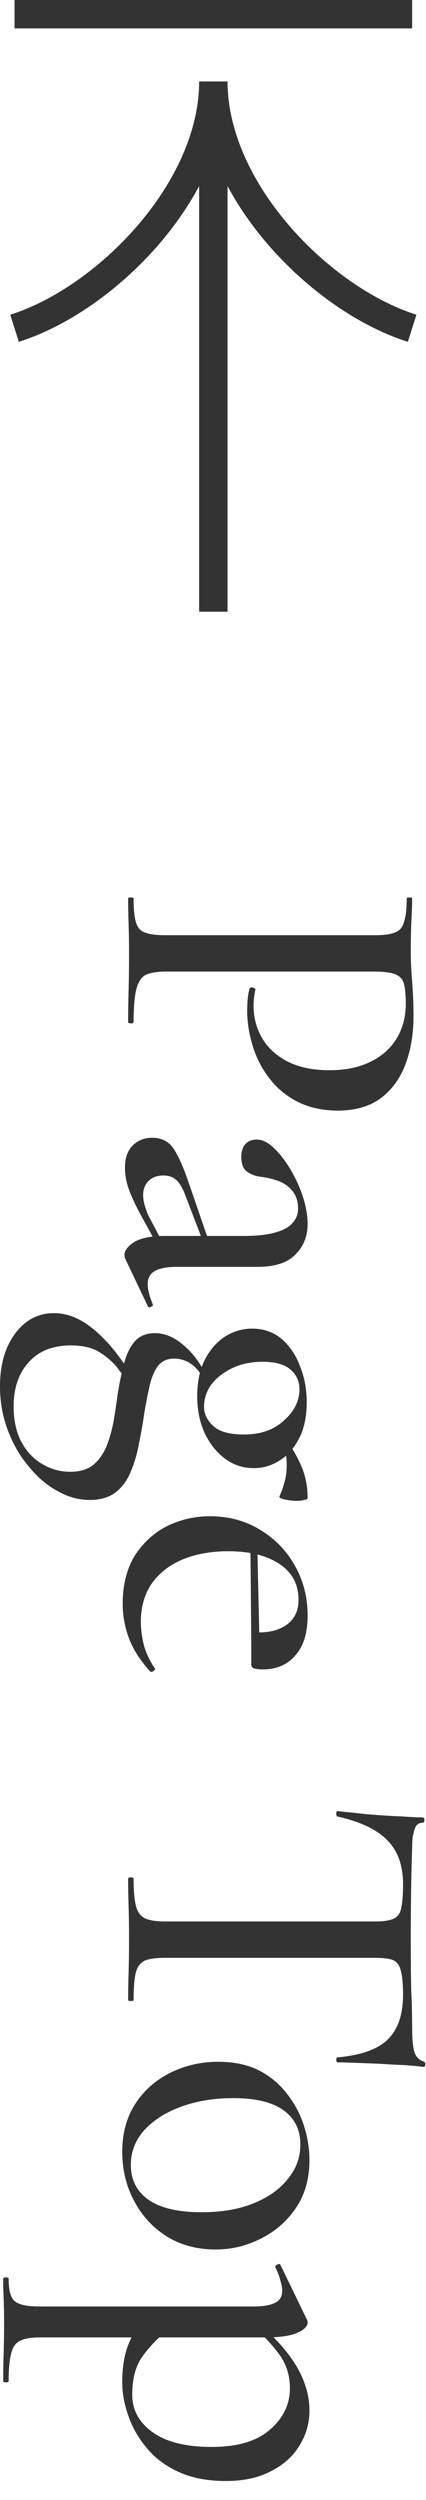
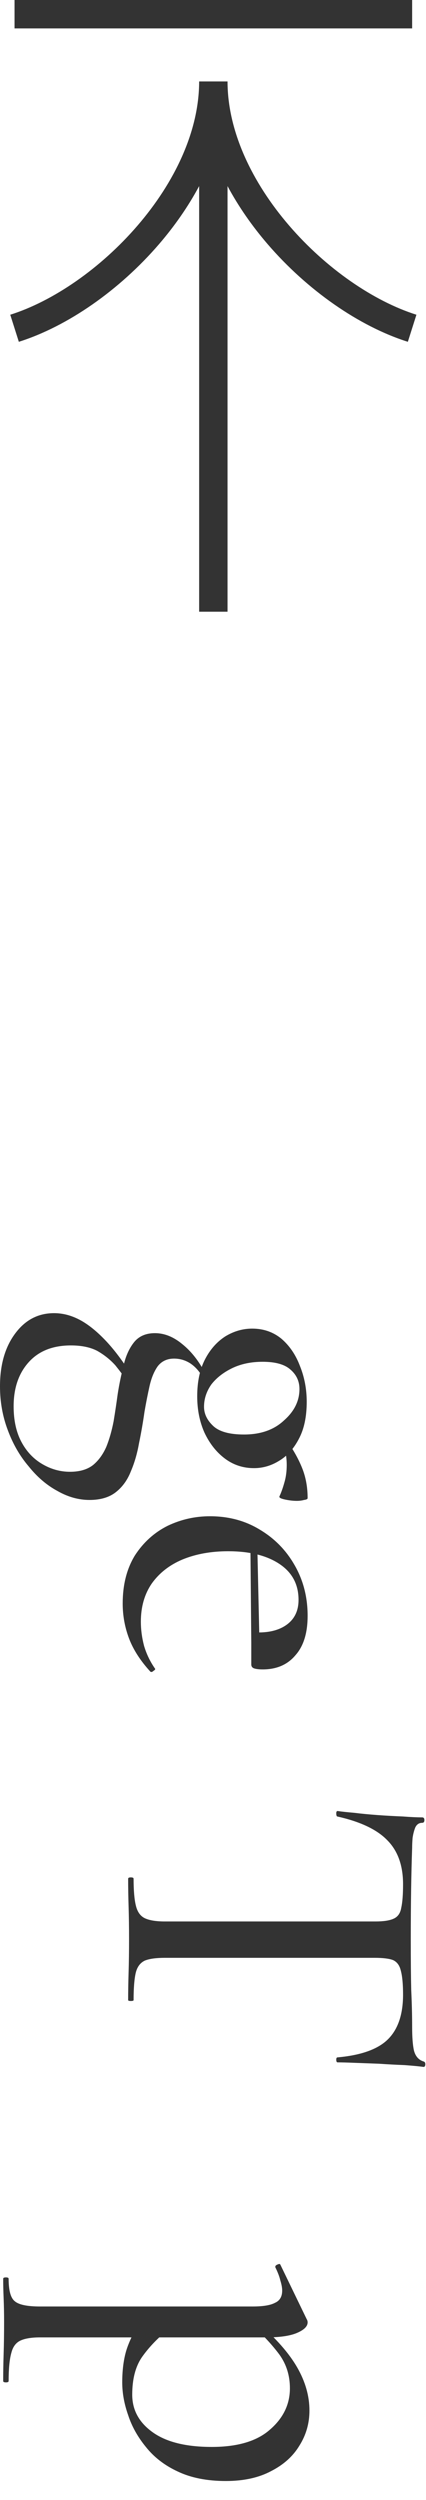
<svg xmlns="http://www.w3.org/2000/svg" width="15" height="88" viewBox="0 0 15 88" fill="none">
  <path d="M0.112 80.214C0.112 80.182 0.144 80.166 0.208 80.166C0.272 80.166 0.304 80.182 0.304 80.214C0.304 80.62 0.373 80.881 0.512 80.998C0.651 81.126 0.949 81.19 1.408 81.19L8.896 81.19C9.259 81.19 9.52 81.148 9.68 81.062C9.851 80.988 9.936 80.844 9.936 80.63C9.936 80.534 9.915 80.417 9.872 80.278C9.84 80.14 9.781 79.985 9.696 79.814C9.685 79.772 9.707 79.74 9.76 79.718C9.824 79.686 9.861 79.686 9.872 79.718L10.8 81.638C10.821 81.67 10.832 81.708 10.832 81.75C10.832 81.889 10.709 82.012 10.464 82.118C10.219 82.225 9.856 82.278 9.376 82.278L1.408 82.278C1.109 82.278 0.88 82.316 0.72 82.39C0.56 82.465 0.453 82.609 0.4 82.822C0.336 83.046 0.304 83.377 0.304 83.814C0.304 83.846 0.272 83.862 0.208 83.862C0.144 83.862 0.112 83.846 0.112 83.814C0.112 83.526 0.117 83.206 0.128 82.854C0.139 82.502 0.144 82.129 0.144 81.734C0.144 81.446 0.139 81.169 0.128 80.902C0.117 80.636 0.112 80.406 0.112 80.214ZM4.304 83.862C4.304 83.457 4.347 83.1 4.432 82.79C4.517 82.492 4.677 82.145 4.912 81.75L5.824 82.086C5.493 82.364 5.216 82.662 4.992 82.982C4.768 83.313 4.656 83.75 4.656 84.294C4.656 84.828 4.891 85.265 5.36 85.606C5.84 85.958 6.539 86.134 7.456 86.134C8.363 86.134 9.045 85.932 9.504 85.526C9.973 85.121 10.208 84.636 10.208 84.07C10.208 83.622 10.085 83.228 9.84 82.886C9.595 82.556 9.296 82.23 8.944 81.91L9.088 81.766C9.717 82.31 10.176 82.833 10.464 83.334C10.752 83.836 10.896 84.342 10.896 84.854C10.896 85.302 10.779 85.713 10.544 86.086C10.32 86.46 9.989 86.758 9.552 86.982C9.115 87.217 8.581 87.334 7.952 87.334C7.291 87.334 6.725 87.222 6.256 86.998C5.797 86.785 5.424 86.497 5.136 86.134C4.848 85.782 4.64 85.409 4.512 85.014C4.373 84.62 4.304 84.236 4.304 83.862Z" fill="#333333" />
-   <path d="M4.304 75.744C4.304 75.093 4.459 74.528 4.768 74.048C5.077 73.578 5.488 73.216 6 72.96C6.523 72.704 7.083 72.576 7.68 72.576C8.235 72.576 8.715 72.677 9.12 72.88C9.525 73.093 9.856 73.37 10.112 73.712C10.379 74.053 10.576 74.426 10.704 74.832C10.832 75.237 10.896 75.637 10.896 76.032C10.896 76.693 10.736 77.258 10.416 77.728C10.096 78.197 9.685 78.554 9.184 78.8C8.683 79.056 8.155 79.184 7.6 79.184C6.928 79.184 6.341 79.024 5.84 78.704C5.349 78.384 4.971 77.962 4.704 77.44C4.437 76.928 4.304 76.362 4.304 75.744ZM4.608 76.208C4.608 76.73 4.811 77.136 5.216 77.424C5.632 77.722 6.261 77.872 7.104 77.872C7.819 77.872 8.432 77.765 8.944 77.552C9.467 77.338 9.867 77.05 10.144 76.688C10.432 76.336 10.576 75.936 10.576 75.488C10.576 74.965 10.373 74.56 9.968 74.272C9.573 73.994 8.987 73.856 8.208 73.856C7.536 73.856 6.923 73.957 6.368 74.16C5.824 74.362 5.392 74.64 5.072 74.992C4.763 75.344 4.608 75.749 4.608 76.208Z" fill="#333333" />
  <path d="M14.192 66.325C14.192 65.663 14.005 65.146 13.632 64.773C13.269 64.399 12.683 64.122 11.872 63.941C11.851 63.93 11.84 63.893 11.84 63.829C11.84 63.775 11.856 63.749 11.888 63.749C12.027 63.77 12.224 63.791 12.48 63.813C12.736 63.845 13.013 63.871 13.312 63.893C13.611 63.914 13.899 63.93 14.176 63.941C14.453 63.962 14.683 63.973 14.864 63.973C14.917 63.973 14.944 64.005 14.944 64.069C14.944 64.133 14.917 64.165 14.864 64.165C14.757 64.165 14.677 64.218 14.624 64.325C14.581 64.431 14.549 64.554 14.528 64.693C14.517 64.831 14.512 64.949 14.512 65.045C14.48 65.962 14.464 67.034 14.464 68.261C14.464 69.007 14.469 69.605 14.48 70.053C14.501 70.501 14.512 70.933 14.512 71.349C14.512 71.711 14.533 71.989 14.576 72.181C14.629 72.383 14.741 72.511 14.912 72.565C14.955 72.575 14.976 72.607 14.976 72.661C14.976 72.725 14.955 72.757 14.912 72.757C14.752 72.735 14.528 72.714 14.24 72.693C13.952 72.682 13.653 72.666 13.344 72.645C13.035 72.634 12.747 72.623 12.48 72.613C12.213 72.602 12.016 72.597 11.888 72.597C11.856 72.597 11.84 72.565 11.84 72.501C11.84 72.447 11.856 72.421 11.888 72.421C12.72 72.346 13.312 72.133 13.664 71.781C14.016 71.429 14.192 70.906 14.192 70.213C14.192 69.839 14.165 69.557 14.112 69.365C14.069 69.183 13.979 69.061 13.84 68.997C13.701 68.943 13.483 68.917 13.184 68.917L5.808 68.917C5.499 68.917 5.264 68.949 5.104 69.013C4.944 69.087 4.837 69.226 4.784 69.429C4.731 69.642 4.704 69.967 4.704 70.405C4.704 70.426 4.672 70.437 4.608 70.437C4.544 70.437 4.512 70.426 4.512 70.405C4.512 70.117 4.517 69.791 4.528 69.429C4.539 69.077 4.544 68.687 4.544 68.261C4.544 67.855 4.539 67.471 4.528 67.109C4.517 66.757 4.512 66.431 4.512 66.133C4.512 66.101 4.544 66.085 4.608 66.085C4.672 66.085 4.704 66.101 4.704 66.133C4.704 66.549 4.731 66.863 4.784 67.077C4.837 67.301 4.944 67.45 5.104 67.525C5.264 67.599 5.499 67.637 5.808 67.637L13.216 67.637C13.504 67.637 13.717 67.605 13.856 67.541C14.005 67.477 14.096 67.349 14.128 67.157C14.171 66.965 14.192 66.687 14.192 66.325Z" fill="#333333" />
  <path d="M4.32 56.445C4.32 55.783 4.464 55.218 4.752 54.749C5.051 54.29 5.435 53.943 5.904 53.709C6.373 53.485 6.869 53.373 7.392 53.373C8.043 53.373 8.624 53.527 9.136 53.837C9.659 54.146 10.069 54.562 10.368 55.085C10.677 55.618 10.832 56.215 10.832 56.877C10.832 57.485 10.688 57.949 10.4 58.269C10.123 58.599 9.739 58.765 9.248 58.765C9.131 58.765 9.035 58.754 8.96 58.733C8.885 58.711 8.848 58.663 8.848 58.589L8.848 57.453C9.36 57.495 9.765 57.415 10.064 57.213C10.363 57.01 10.512 56.711 10.512 56.317C10.512 55.773 10.288 55.351 9.84 55.053C9.392 54.754 8.789 54.605 8.032 54.605C7.435 54.605 6.901 54.701 6.432 54.893C5.973 55.085 5.611 55.367 5.344 55.741C5.088 56.114 4.96 56.562 4.96 57.085C4.96 57.362 4.997 57.645 5.072 57.933C5.157 58.221 5.285 58.487 5.456 58.733C5.477 58.754 5.461 58.781 5.408 58.813C5.365 58.855 5.328 58.866 5.296 58.845C4.944 58.461 4.693 58.071 4.544 57.677C4.395 57.282 4.32 56.871 4.32 56.445ZM8.816 54.237L9.056 54.221L9.136 57.821L8.848 57.821L8.816 54.237Z" fill="#333333" />
  <path d="M-1.12601e-07 48.8C-7.90302e-08 48.032 0.181 47.408 0.544 46.928C0.896 46.459 1.349 46.224 1.904 46.224C2.213 46.224 2.517 46.304 2.816 46.464C3.115 46.624 3.424 46.875 3.744 47.216C4.064 47.558 4.389 48 4.72 48.544L4.544 48.704C4.395 48.491 4.235 48.278 4.064 48.064C3.883 47.862 3.669 47.691 3.424 47.552C3.179 47.424 2.869 47.36 2.496 47.36C1.867 47.36 1.376 47.552 1.024 47.936C0.661 48.331 0.48 48.854 0.48 49.504C0.48 49.995 0.571 50.411 0.752 50.752C0.933 51.094 1.179 51.355 1.488 51.536C1.797 51.718 2.123 51.808 2.464 51.808C2.805 51.808 3.077 51.728 3.28 51.568C3.472 51.408 3.627 51.195 3.744 50.928C3.851 50.662 3.936 50.363 4 50.032C4.053 49.712 4.101 49.392 4.144 49.072C4.197 48.731 4.267 48.395 4.352 48.064C4.427 47.734 4.549 47.462 4.72 47.248C4.891 47.035 5.136 46.928 5.456 46.928C5.787 46.928 6.107 47.056 6.416 47.312C6.736 47.568 7.008 47.915 7.232 48.352L7.136 48.48C7.019 48.267 6.869 48.102 6.688 47.984C6.517 47.878 6.331 47.824 6.128 47.824C5.883 47.824 5.691 47.915 5.552 48.096C5.424 48.278 5.328 48.512 5.264 48.8C5.2 49.088 5.141 49.387 5.088 49.696C5.035 50.07 4.971 50.438 4.896 50.8C4.832 51.163 4.736 51.494 4.608 51.792C4.491 52.091 4.32 52.331 4.096 52.512C3.861 52.704 3.547 52.8 3.152 52.8C2.768 52.8 2.389 52.694 2.016 52.48C1.643 52.278 1.307 51.99 1.008 51.616C0.699 51.254 0.453 50.827 0.272 50.336C0.091 49.856 -1.3638e-07 49.344 -1.12601e-07 48.8ZM6.944 49.152C6.944 48.64 7.035 48.208 7.216 47.856C7.397 47.504 7.637 47.232 7.936 47.04C8.235 46.859 8.549 46.768 8.88 46.768C9.275 46.768 9.616 46.886 9.904 47.12C10.192 47.366 10.411 47.686 10.56 48.08C10.72 48.475 10.8 48.896 10.8 49.344C10.8 49.867 10.709 50.299 10.528 50.64C10.347 50.992 10.112 51.254 9.824 51.424C9.547 51.595 9.253 51.68 8.944 51.68C8.56 51.68 8.219 51.568 7.92 51.344C7.621 51.12 7.381 50.816 7.2 50.432C7.029 50.048 6.944 49.622 6.944 49.152ZM7.184 49.52C7.184 49.766 7.291 49.99 7.504 50.192C7.717 50.395 8.08 50.496 8.592 50.496C9.179 50.496 9.648 50.331 10 50C10.363 49.68 10.544 49.312 10.544 48.896C10.544 48.619 10.437 48.39 10.224 48.208C10.021 48.027 9.696 47.936 9.248 47.936C8.843 47.936 8.485 48.011 8.176 48.16C7.867 48.31 7.621 48.502 7.44 48.736C7.269 48.982 7.184 49.243 7.184 49.52ZM9.568 50.688L10.096 50.704C10.331 51.035 10.512 51.36 10.64 51.68C10.768 52 10.832 52.352 10.832 52.736C10.832 52.768 10.789 52.79 10.704 52.8C10.629 52.822 10.544 52.832 10.448 52.832C10.32 52.832 10.181 52.816 10.032 52.784C9.883 52.752 9.819 52.715 9.84 52.672C9.904 52.534 9.963 52.368 10.016 52.176C10.069 51.995 10.096 51.792 10.096 51.568C10.096 51.44 10.085 51.312 10.064 51.184C10.043 51.067 10.011 50.944 9.968 50.816L9.568 50.688Z" fill="#333333" />
-   <path d="M4.416 44.322C4.395 44.279 4.384 44.231 4.384 44.178C4.384 44.018 4.501 43.863 4.736 43.714C4.981 43.575 5.328 43.506 5.776 43.506L8.592 43.506C9.061 43.506 9.435 43.463 9.712 43.378C9.989 43.303 10.187 43.191 10.304 43.042C10.432 42.903 10.496 42.738 10.496 42.546C10.496 42.311 10.437 42.114 10.32 41.954C10.203 41.794 10.043 41.671 9.84 41.586C9.648 41.511 9.435 41.458 9.2 41.426C8.997 41.404 8.827 41.34 8.688 41.234C8.56 41.138 8.496 40.967 8.496 40.722C8.496 40.53 8.544 40.38 8.64 40.274C8.736 40.167 8.869 40.114 9.04 40.114C9.243 40.114 9.445 40.215 9.648 40.418C9.861 40.62 10.059 40.876 10.24 41.186C10.421 41.495 10.565 41.815 10.672 42.146C10.779 42.487 10.832 42.802 10.832 43.09C10.832 43.516 10.688 43.874 10.4 44.162C10.123 44.45 9.68 44.594 9.072 44.594L6.24 44.594C5.888 44.594 5.627 44.642 5.456 44.738C5.285 44.834 5.2 44.988 5.2 45.202C5.2 45.383 5.259 45.618 5.376 45.906C5.397 45.948 5.376 45.98 5.312 46.002C5.259 46.034 5.221 46.023 5.2 45.97L4.416 44.322ZM4.4 41.106C4.4 40.764 4.491 40.503 4.672 40.322C4.853 40.14 5.083 40.05 5.36 40.05C5.691 40.05 5.941 40.178 6.112 40.434C6.283 40.69 6.464 41.1 6.656 41.666L7.344 43.666L7.152 43.714L6.528 42.082C6.432 41.826 6.325 41.644 6.208 41.538C6.091 41.431 5.941 41.378 5.76 41.378C5.536 41.378 5.36 41.442 5.232 41.57C5.104 41.698 5.04 41.863 5.04 42.066C5.04 42.172 5.056 42.284 5.088 42.402C5.12 42.519 5.163 42.642 5.216 42.77L5.856 43.986L5.632 44.002L4.88 42.626C4.72 42.316 4.597 42.039 4.512 41.794C4.437 41.559 4.4 41.33 4.4 41.106Z" fill="#333333" />
-   <path d="M5.872 34.2C5.552 34.2 5.307 34.237 5.136 34.312C4.976 34.397 4.864 34.568 4.8 34.824C4.736 35.08 4.704 35.464 4.704 35.976C4.704 36.008 4.672 36.024 4.608 36.024C4.544 36.024 4.512 36.008 4.512 35.976C4.512 35.635 4.517 35.261 4.528 34.856C4.539 34.461 4.544 34.029 4.544 33.56C4.544 33.208 4.539 32.861 4.528 32.52C4.517 32.189 4.512 31.891 4.512 31.624C4.512 31.603 4.544 31.592 4.608 31.592C4.672 31.592 4.704 31.603 4.704 31.624C4.704 31.997 4.731 32.275 4.784 32.456C4.837 32.648 4.944 32.771 5.104 32.824C5.264 32.888 5.499 32.92 5.808 32.92L13.216 32.92C13.525 32.92 13.755 32.888 13.904 32.824C14.064 32.771 14.171 32.648 14.224 32.456C14.288 32.275 14.32 31.997 14.32 31.624C14.32 31.603 14.352 31.592 14.416 31.592C14.48 31.592 14.512 31.603 14.512 31.624C14.512 31.891 14.501 32.189 14.48 32.52C14.469 32.851 14.464 33.192 14.464 33.544C14.464 33.821 14.48 34.157 14.512 34.552C14.544 34.957 14.56 35.363 14.56 35.768C14.56 36.387 14.469 36.941 14.288 37.432C14.107 37.933 13.824 38.333 13.44 38.632C13.056 38.931 12.555 39.085 11.936 39.096C11.381 39.096 10.901 38.995 10.496 38.792C10.091 38.589 9.755 38.312 9.488 37.96C9.221 37.619 9.024 37.235 8.896 36.808C8.768 36.392 8.704 35.981 8.704 35.576C8.704 35.448 8.709 35.315 8.72 35.176C8.731 35.048 8.752 34.925 8.784 34.808C8.795 34.765 8.832 34.749 8.896 34.76C8.971 34.781 9.003 34.808 8.992 34.84C8.971 34.936 8.955 35.032 8.944 35.128C8.933 35.235 8.928 35.325 8.928 35.4C8.928 35.805 9.024 36.179 9.216 36.52C9.408 36.861 9.701 37.139 10.096 37.352C10.501 37.565 11.003 37.672 11.6 37.672C12.176 37.672 12.661 37.571 13.056 37.368C13.451 37.176 13.755 36.904 13.968 36.552C14.181 36.2 14.288 35.795 14.288 35.336C14.288 35.037 14.267 34.803 14.224 34.632C14.181 34.472 14.08 34.36 13.92 34.296C13.76 34.232 13.515 34.2 13.184 34.2L5.872 34.2Z" fill="#333333" />
  <path fill-rule="evenodd" clip-rule="evenodd" d="M5.603 8.591C4.208 10.213 2.383 11.488 0.663 12.032L0.361 11.079C1.872 10.601 3.547 9.448 4.844 7.939C6.143 6.429 7.012 4.624 7.012 2.867L8.012 2.867C8.012 4.624 8.881 6.429 10.18 7.939C11.477 9.448 13.152 10.601 14.663 11.079L14.361 12.032C12.641 11.488 10.816 10.213 9.421 8.591C8.883 7.965 8.401 7.278 8.012 6.551L8.012 21.533L7.012 21.533L7.012 6.551C6.623 7.278 6.141 7.965 5.603 8.591Z" fill="#333333" />
  <path fill-rule="evenodd" clip-rule="evenodd" d="M14.512 1H0.512V0H14.512V1Z" fill="#333333" />
</svg>